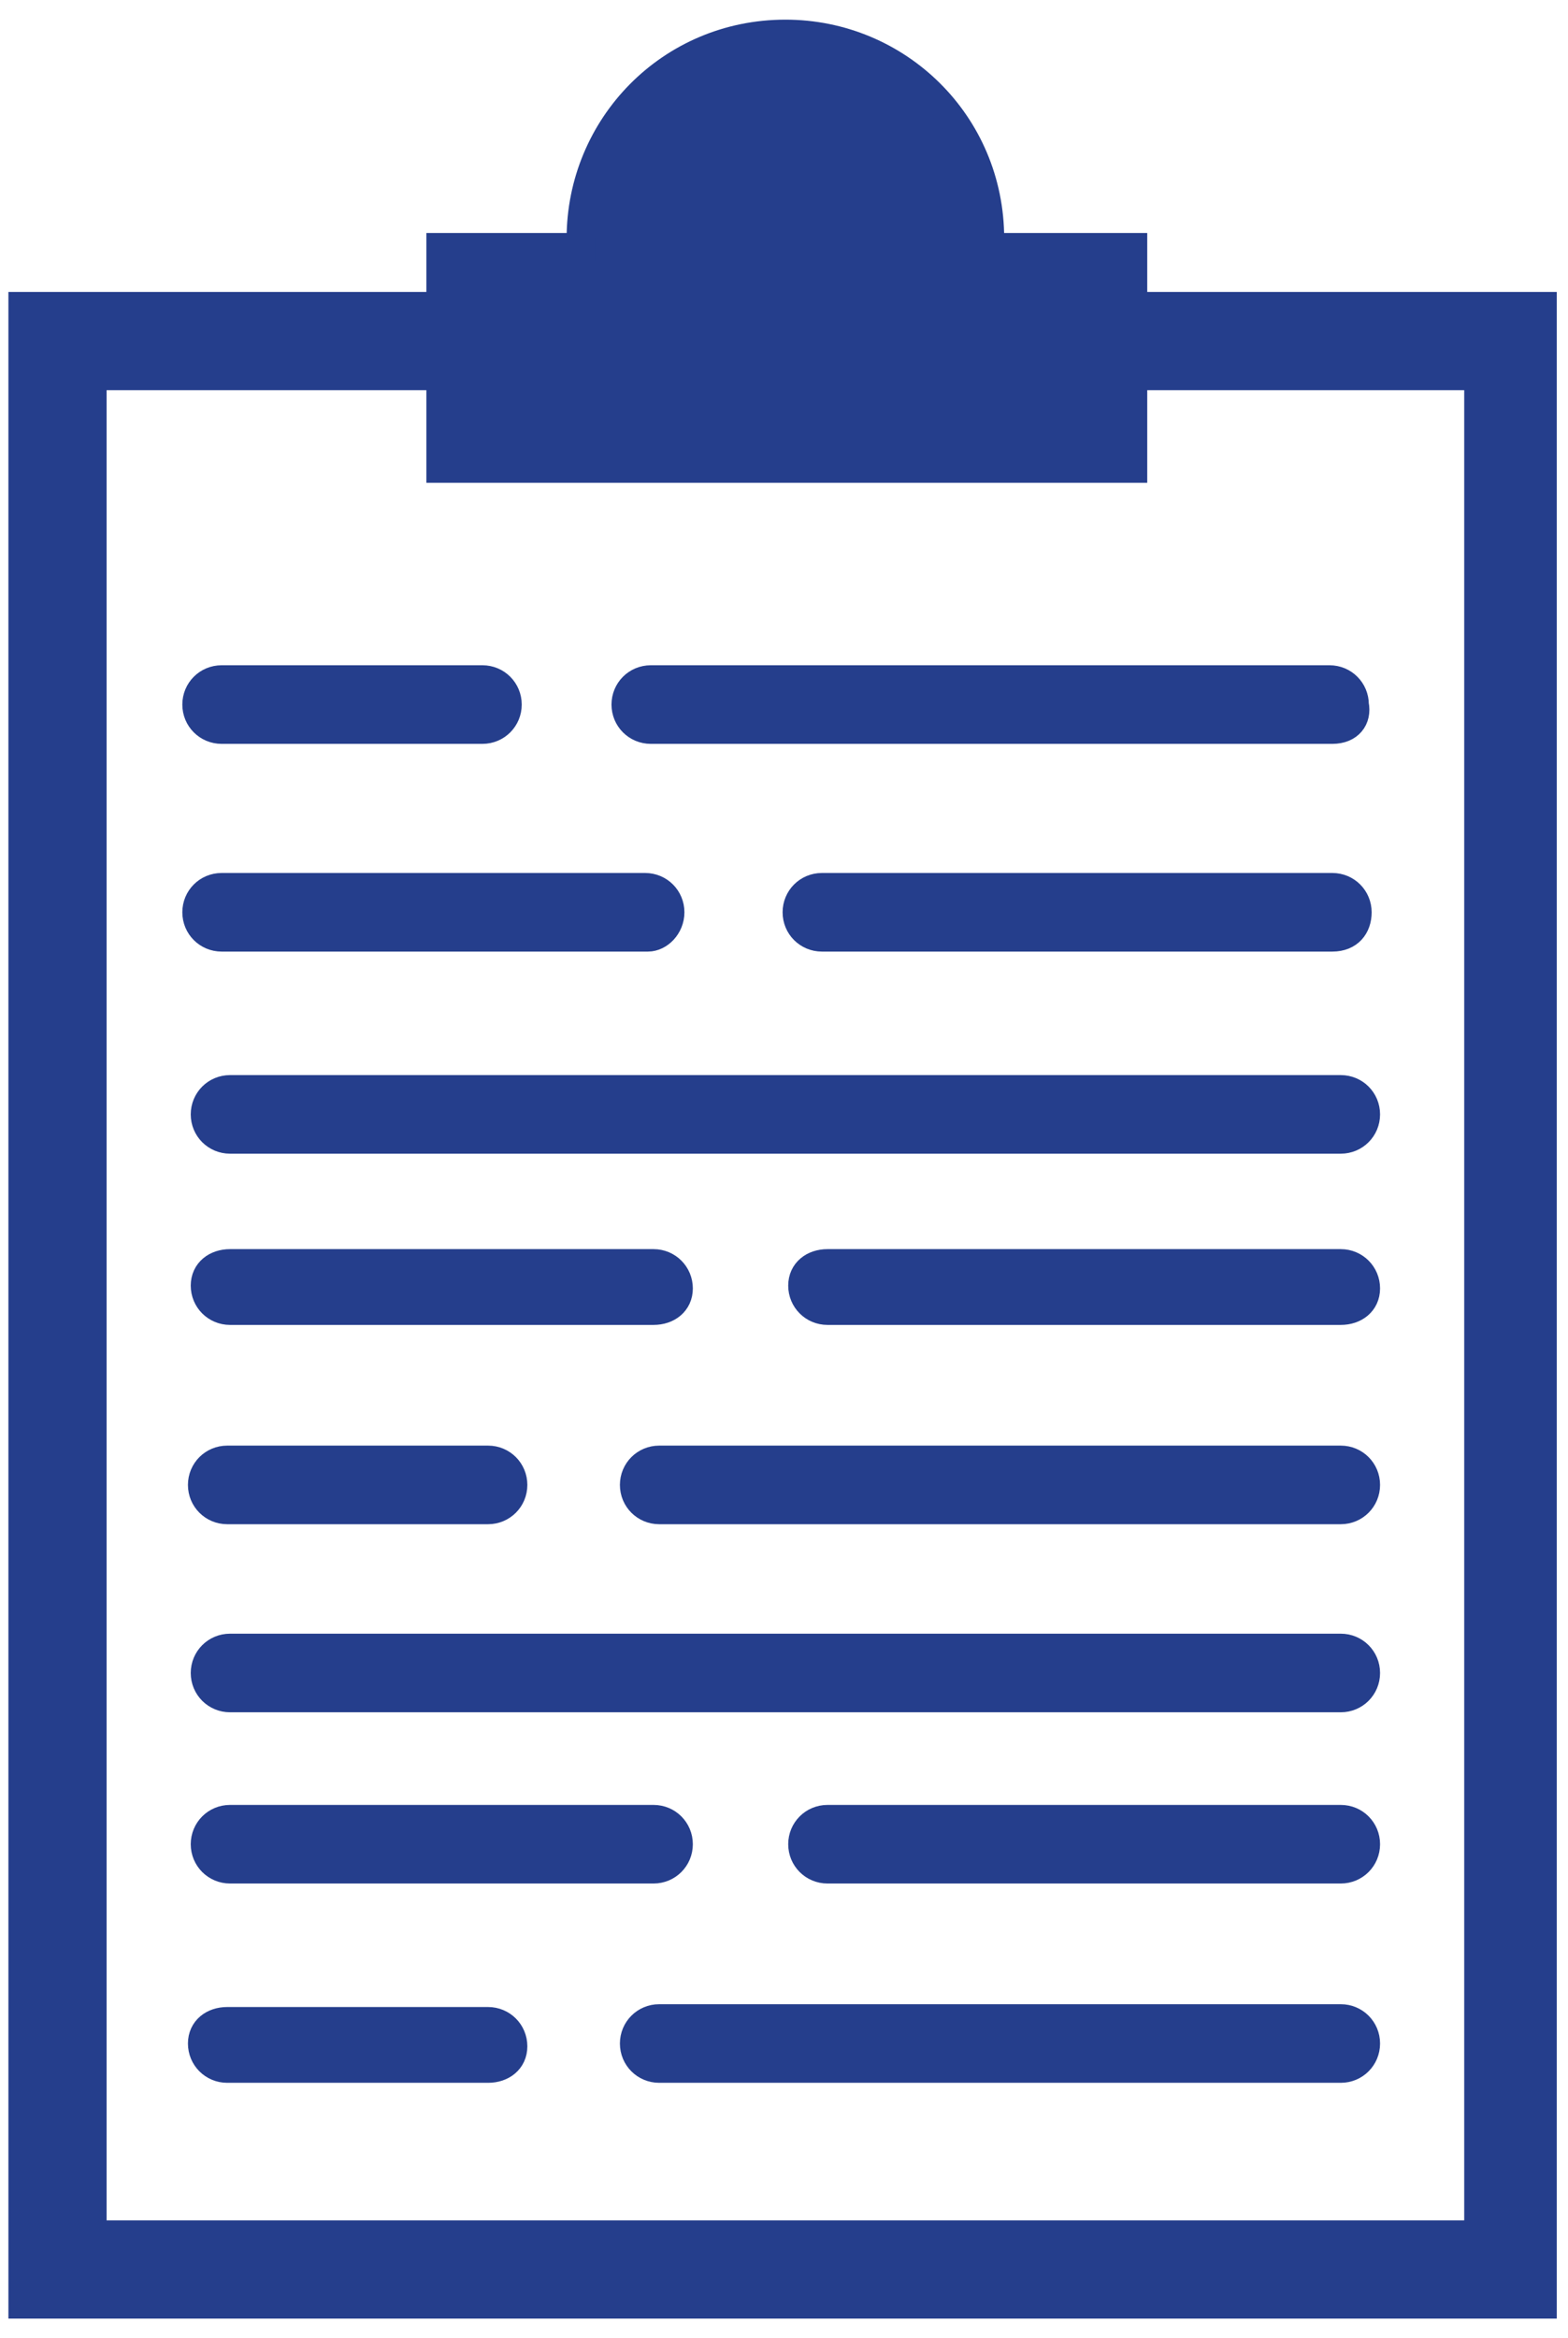
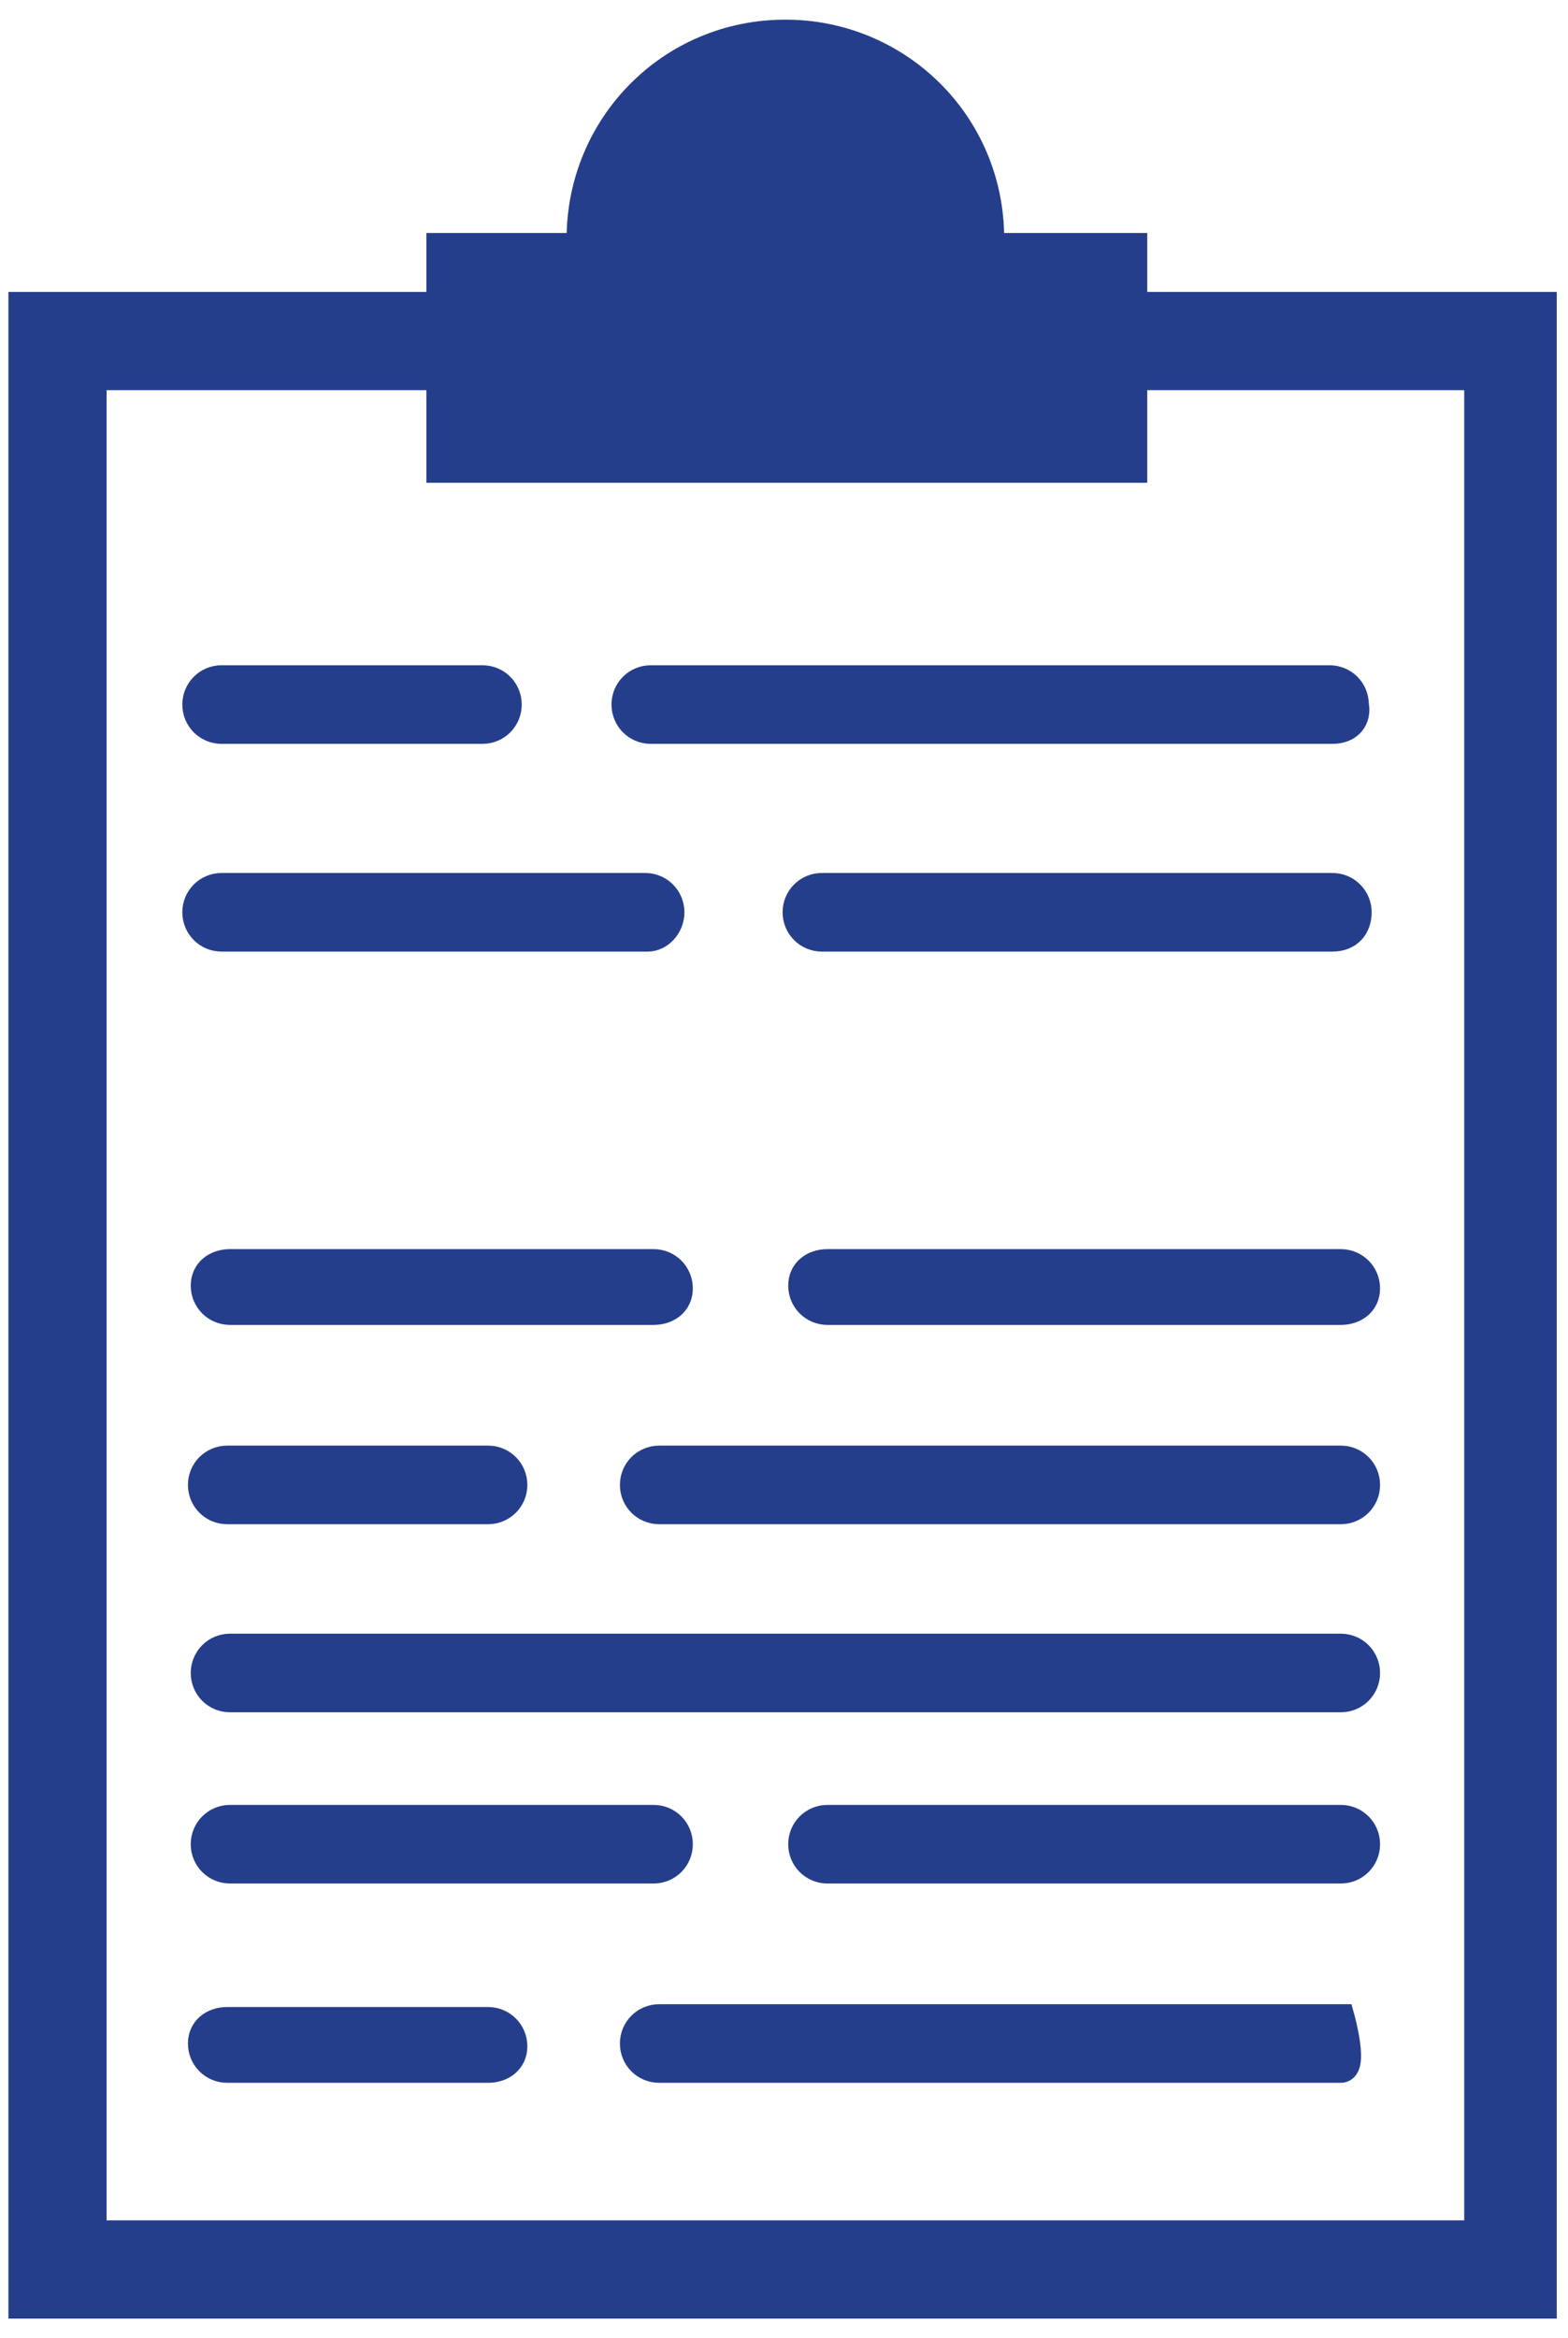
<svg xmlns="http://www.w3.org/2000/svg" version="1.1" id="Layer_1" x="0px" y="0px" viewBox="0 0 55.9 83.3" style="enable-background:new 0 0 55.9 83.3;" xml:space="preserve">
  <style type="text/css">
	.st0{fill:#253E8C;stroke:#253E8C;stroke-miterlimit:10;}
</style>
  <g>
    <path class="st0" d="M55.1,82.1H0.8V10.9h54.2V82.1z M3.3,79.6h49.4V13.4H3.3V79.6z" />
    <g>
-       <path class="st0" d="M47.8,40.6H8.2c-0.5,0-0.9-0.4-0.9-0.9c0-0.5,0.4-0.9,0.9-0.9h39.6c0.5,0,0.9,0.4,0.9,0.9    C48.7,40.2,48.3,40.6,47.8,40.6z" />
      <path class="st0" d="M17.4,53.8H8.1c-0.5,0-0.9-0.4-0.9-0.9s0.4-0.9,0.9-0.9h9.3c0.5,0,0.9,0.4,0.9,0.9S17.9,53.8,17.4,53.8z" />
      <path class="st0" d="M47.8,53.8H23.5c-0.5,0-0.9-0.4-0.9-0.9s0.4-0.9,0.9-0.9h24.3c0.5,0,0.9,0.4,0.9,0.9S48.3,53.8,47.8,53.8z" />
      <path class="st0" d="M23.3,46.7H8.2c-0.5,0-0.9-0.4-0.9-0.9S7.7,45,8.2,45h15.1c0.5,0,0.9,0.4,0.9,0.9S23.8,46.7,23.3,46.7z" />
      <path class="st0" d="M47.8,46.7H29.5c-0.5,0-0.9-0.4-0.9-0.9S29,45,29.5,45h18.3c0.5,0,0.9,0.4,0.9,0.9S48.3,46.7,47.8,46.7z" />
      <path class="st0" d="M47.8,60.5H8.2c-0.5,0-0.9-0.4-0.9-0.9s0.4-0.9,0.9-0.9h39.6c0.5,0,0.9,0.4,0.9,0.9S48.3,60.5,47.8,60.5z" />
      <path class="st0" d="M17.4,73.7H8.1c-0.5,0-0.9-0.4-0.9-0.9S7.6,72,8.1,72h9.3c0.5,0,0.9,0.4,0.9,0.9S17.9,73.7,17.4,73.7z" />
-       <path class="st0" d="M47.8,73.7H23.5c-0.5,0-0.9-0.4-0.9-0.9s0.4-0.9,0.9-0.9h24.3c0.5,0,0.9,0.4,0.9,0.9S48.3,73.7,47.8,73.7z" />
+       <path class="st0" d="M47.8,73.7H23.5c-0.5,0-0.9-0.4-0.9-0.9s0.4-0.9,0.9-0.9h24.3S48.3,73.7,47.8,73.7z" />
      <path class="st0" d="M23.3,66.6H8.2c-0.5,0-0.9-0.4-0.9-0.9s0.4-0.9,0.9-0.9h15.1c0.5,0,0.9,0.4,0.9,0.9S23.8,66.6,23.3,66.6z" />
      <path class="st0" d="M47.8,66.6H29.5c-0.5,0-0.9-0.4-0.9-0.9s0.4-0.9,0.9-0.9h18.3c0.5,0,0.9,0.4,0.9,0.9S48.3,66.6,47.8,66.6z" />
      <path class="st0" d="M23.1,33.4H7.9C7.4,33.4,7,33,7,32.5s0.4-0.9,0.9-0.9h15.1c0.5,0,0.9,0.4,0.9,0.9S23.5,33.4,23.1,33.4z" />
      <path class="st0" d="M47.5,33.4H29.3c-0.5,0-0.9-0.4-0.9-0.9s0.4-0.9,0.9-0.9h18.2c0.5,0,0.9,0.4,0.9,0.9S48.1,33.4,47.5,33.4z" />
      <path class="st0" d="M17.2,26H7.9C7.4,26,7,25.6,7,25.1c0-0.5,0.4-0.9,0.9-0.9h9.3c0.5,0,0.9,0.4,0.9,0.9    C18.1,25.6,17.7,26,17.2,26z" />
      <path class="st0" d="M47.5,26H23.2c-0.5,0-0.9-0.4-0.9-0.9c0-0.5,0.4-0.9,0.9-0.9h24.2c0.5,0,0.9,0.4,0.9,0.9    C48.4,25.6,48.1,26,47.5,26z" />
    </g>
    <path class="st0" d="M35.3,8.8c0-0.1,0-0.2,0-0.3c0-4.1-3.3-7.3-7.3-7.3c-4.1,0-7.3,3.3-7.3,7.3c0,0.1,0,0.2,0,0.3h-5v7.9h24.7V8.8   H35.3z" />
  </g>
</svg>